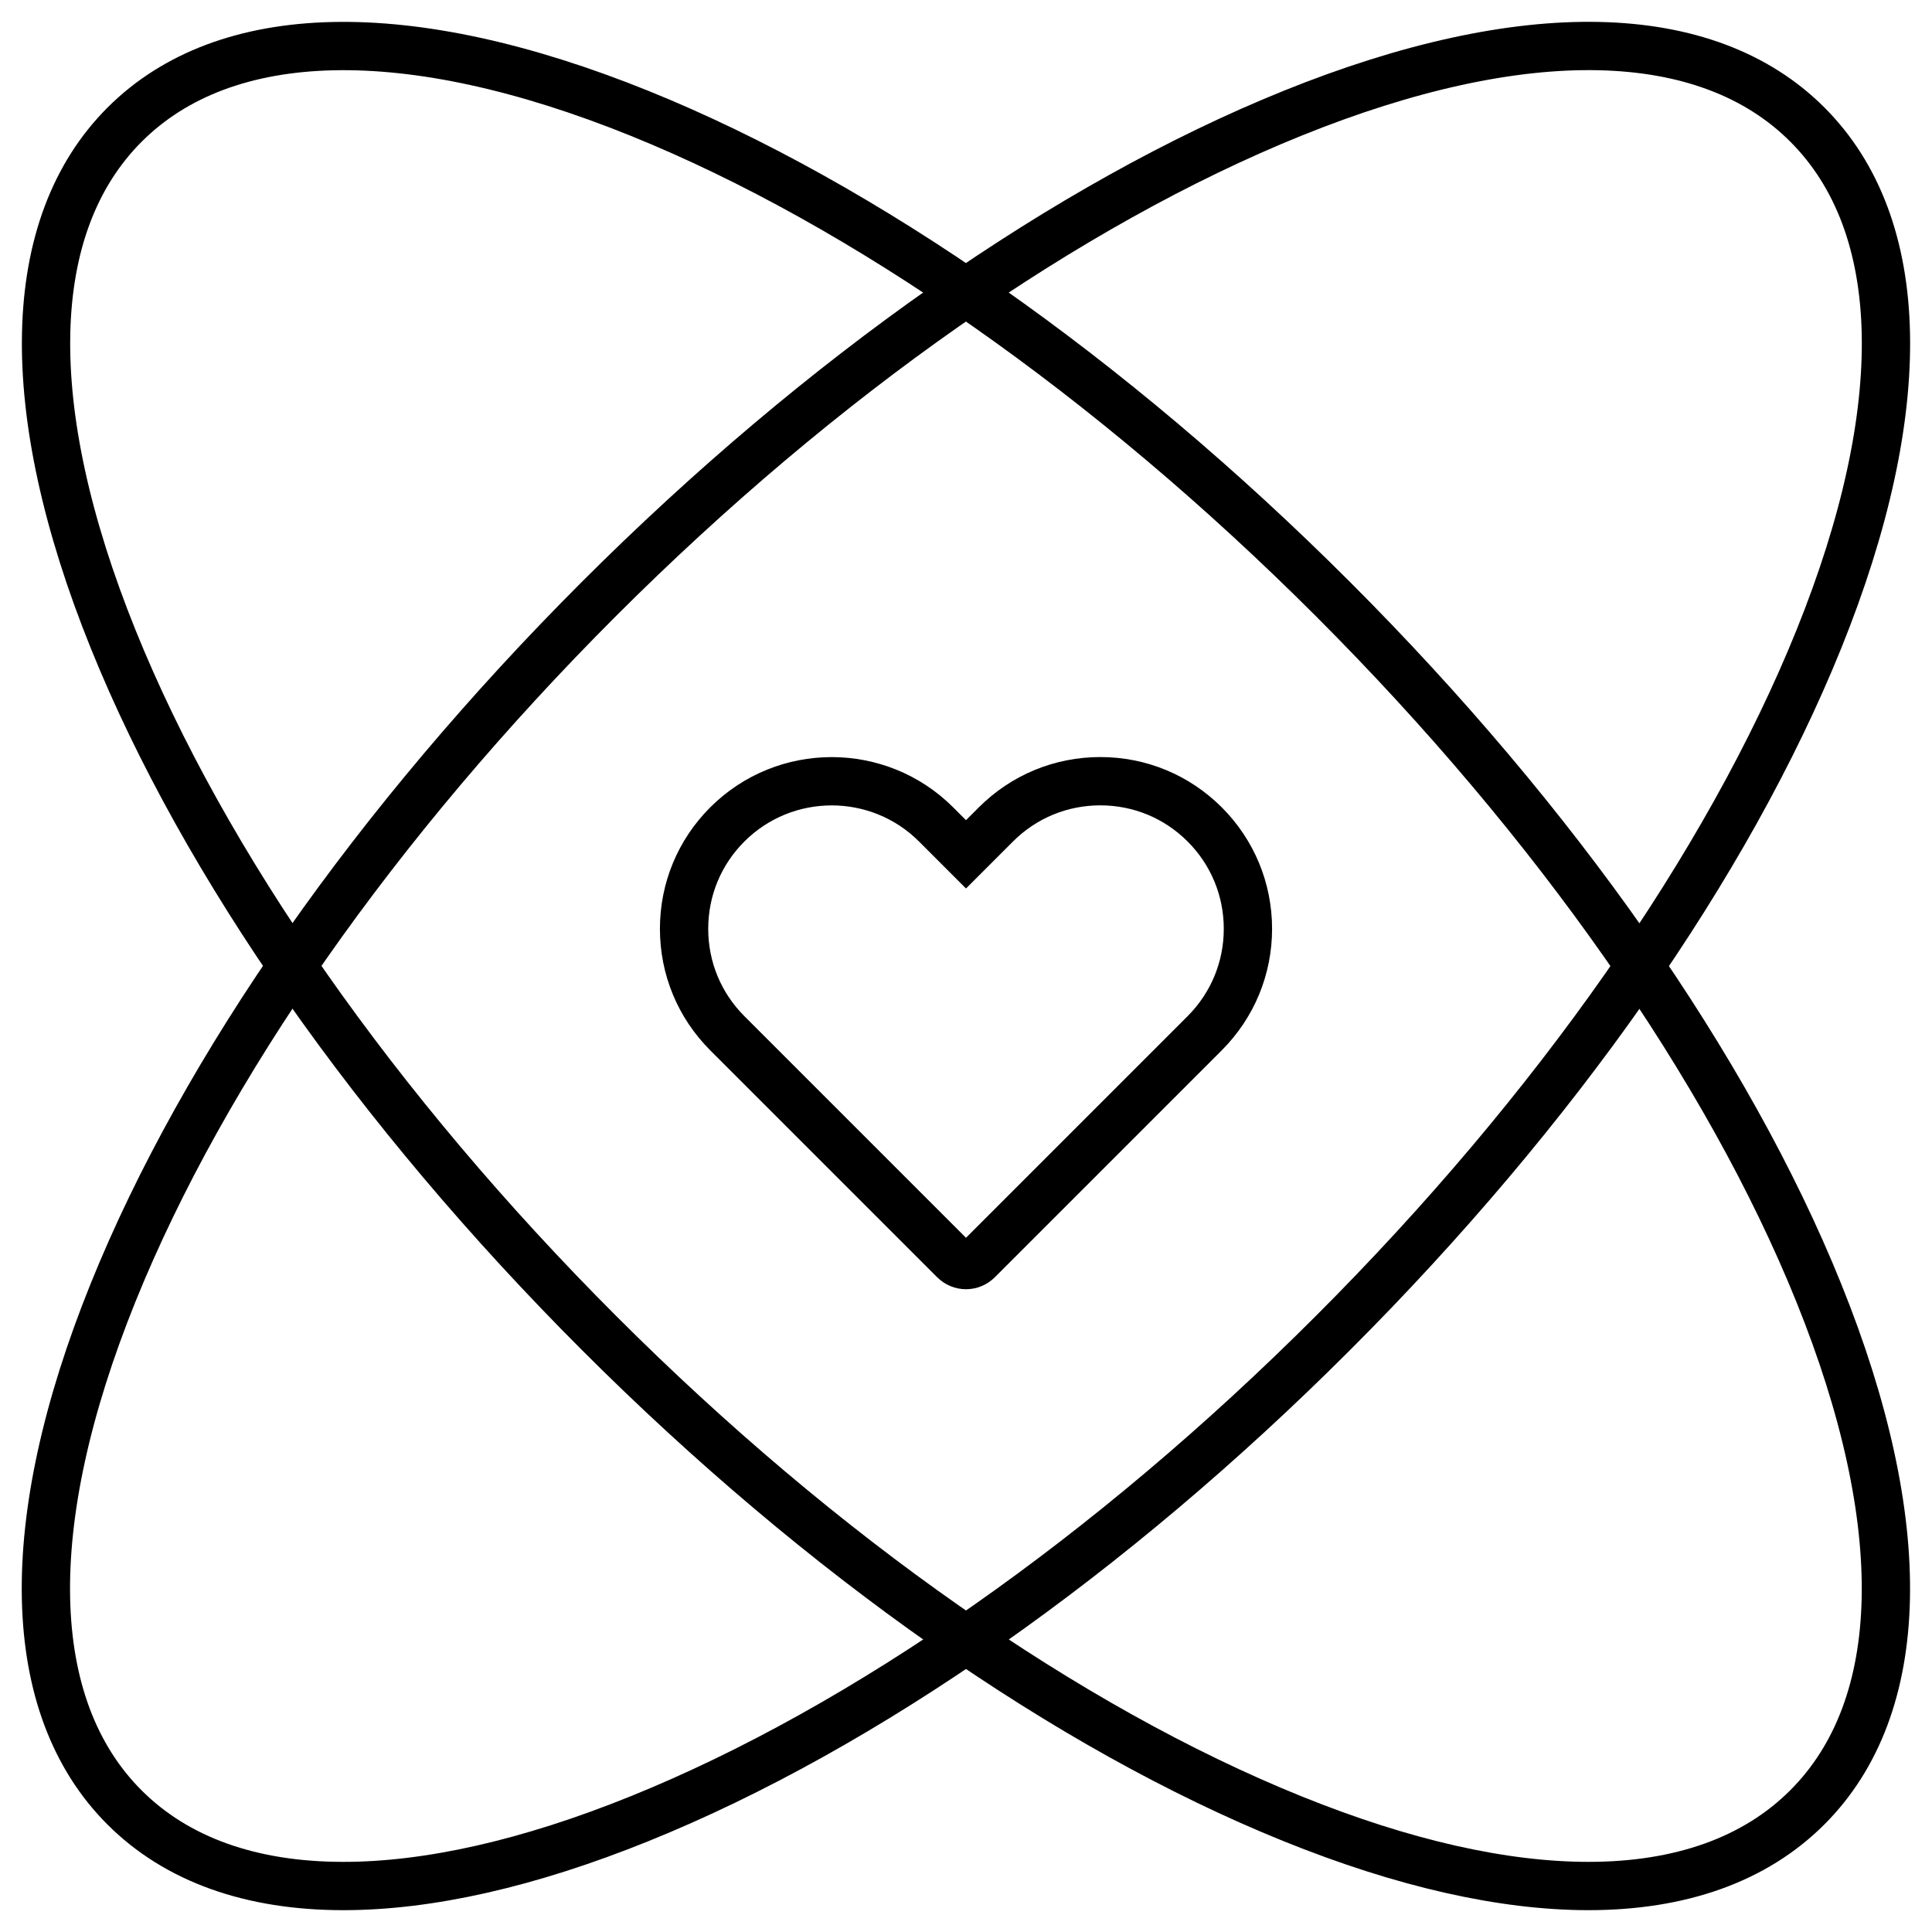
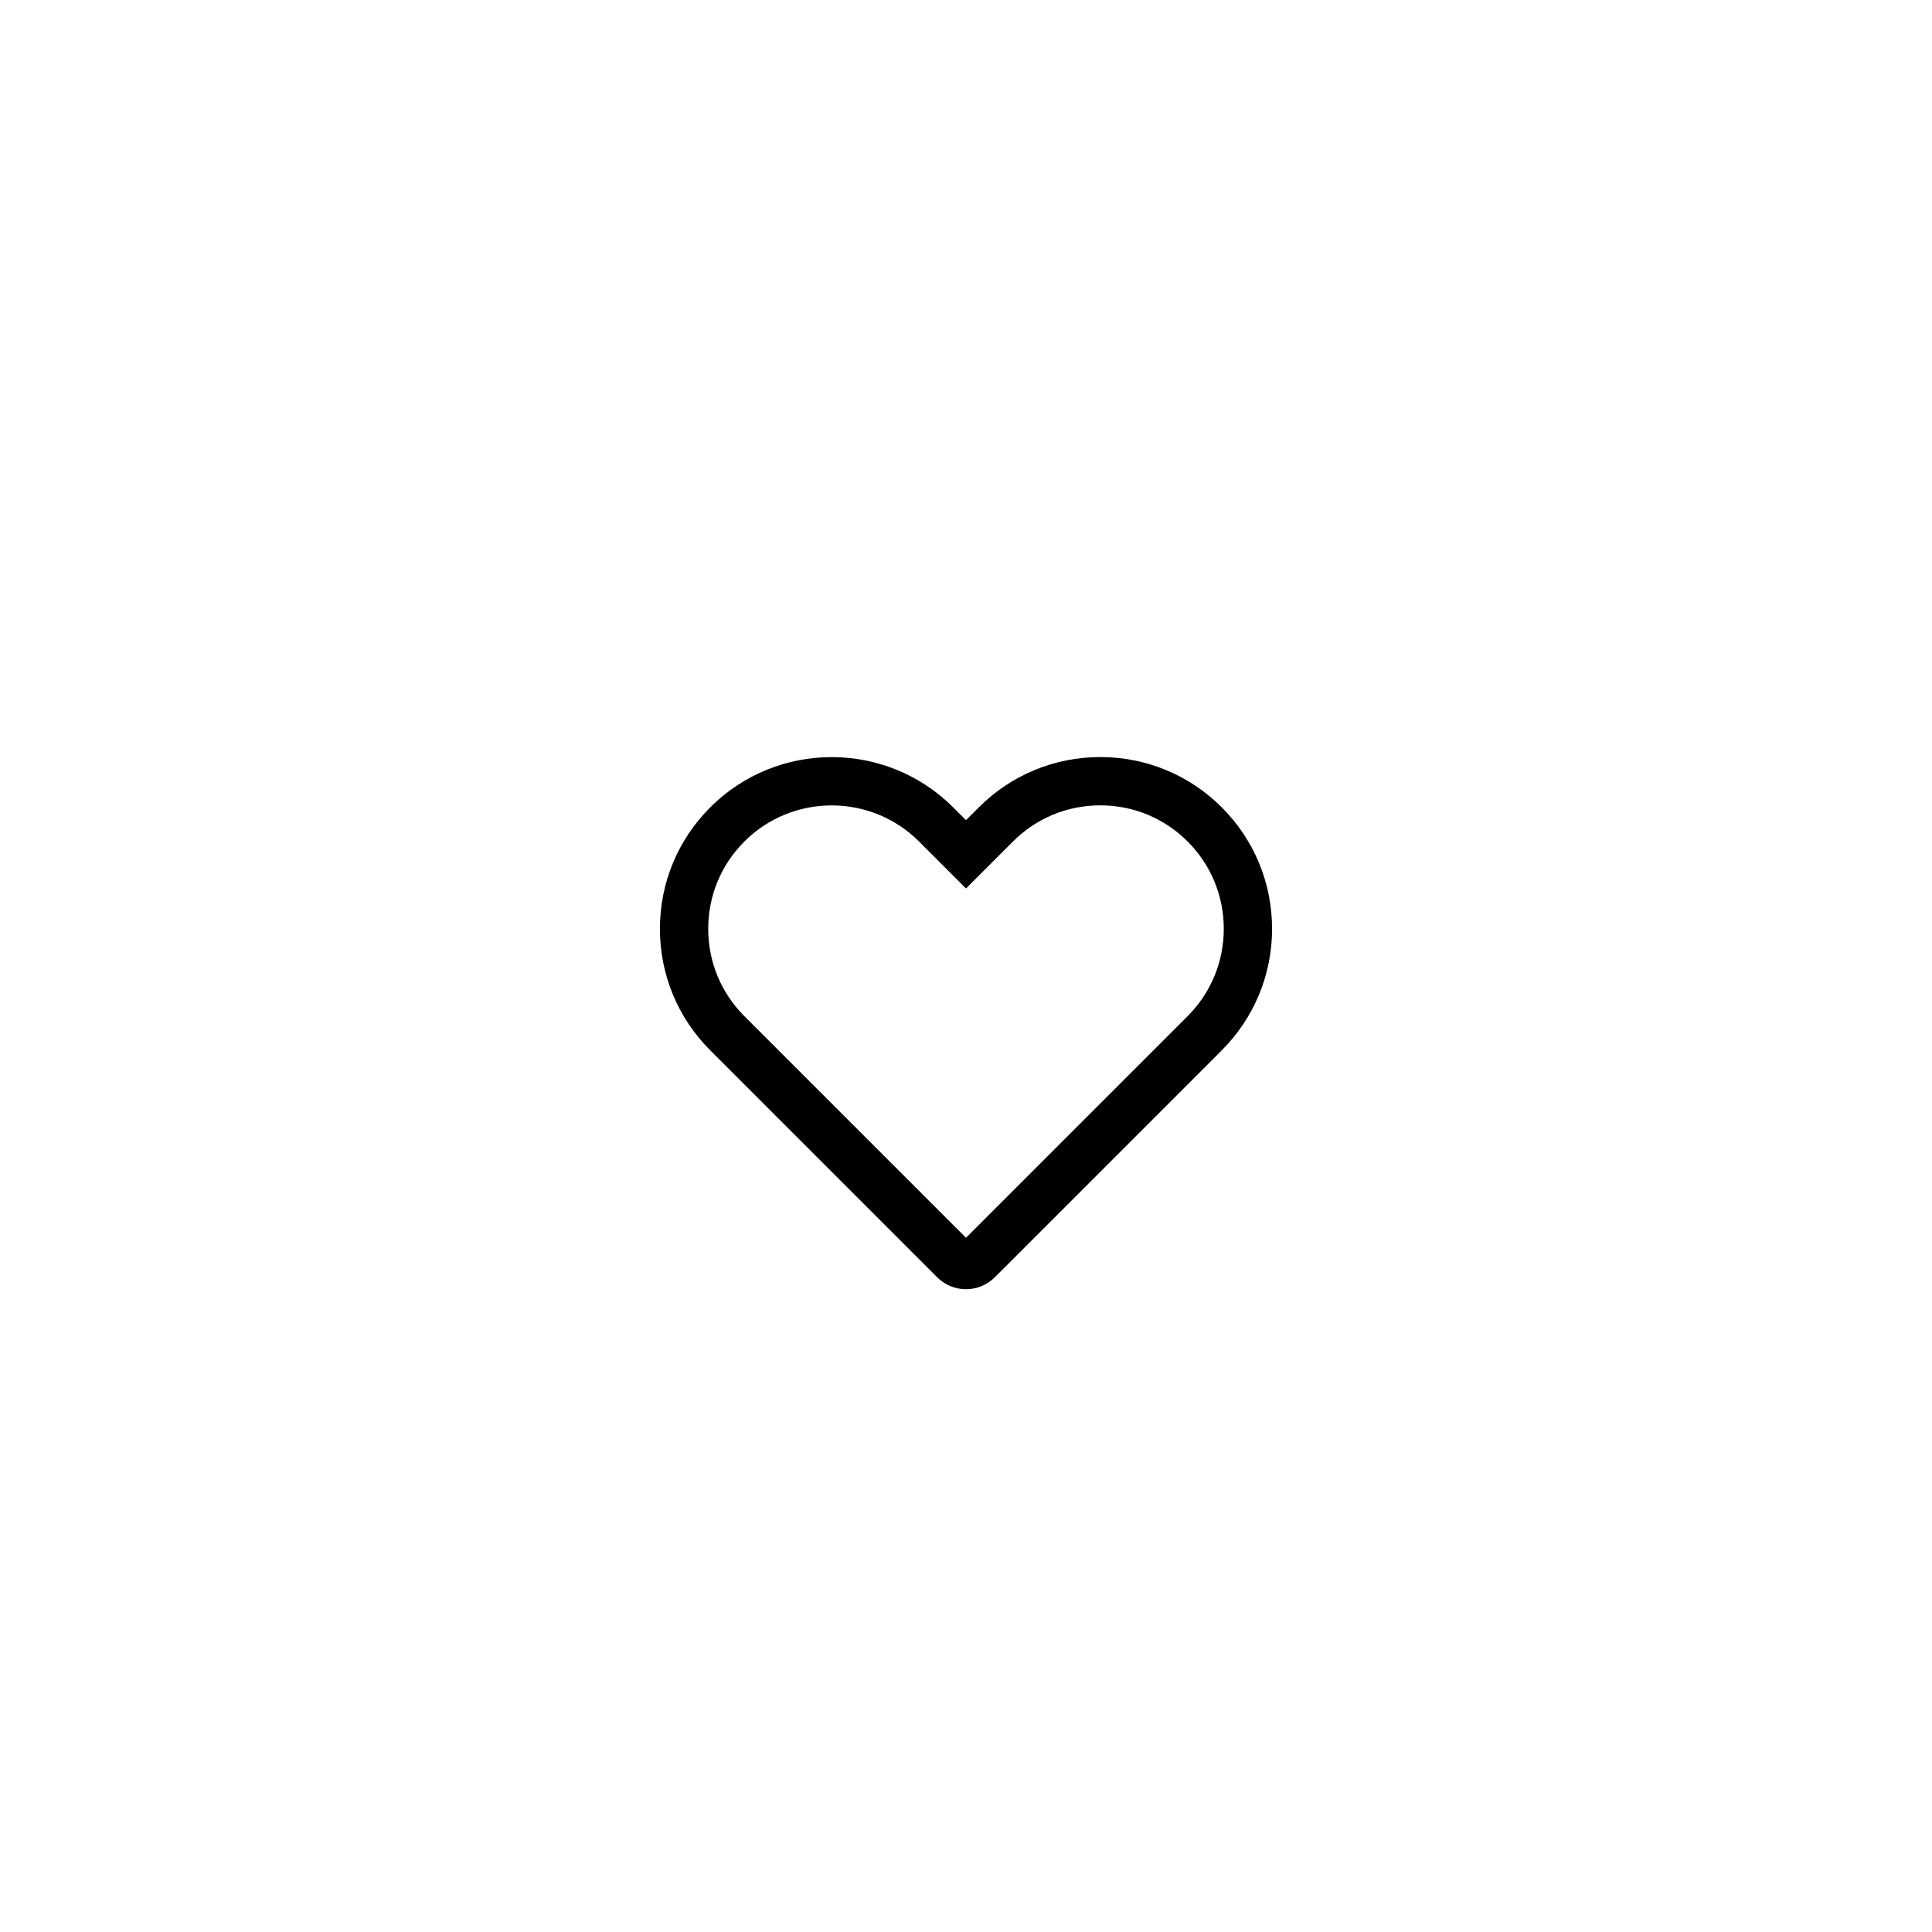
<svg xmlns="http://www.w3.org/2000/svg" width="40" height="40" viewBox="0 0 40 40" fill="none">
  <g clip-path="url(#clip0_1952_5150)">
    <path d="M19.755 26.089C19.823 26.157 19.911 26.192 20 26.192C20.089 26.192 20.177 26.157 20.245 26.089L24.942 21.392C25.519 20.813 25.837 20.045 25.837 19.23C25.837 18.415 25.519 17.646 24.942 17.069C24.365 16.492 23.598 16.174 22.781 16.174C21.964 16.174 21.196 16.492 20.619 17.069L20 17.688L19.381 17.069C18.189 15.877 16.25 15.877 15.058 17.069C14.481 17.646 14.163 18.413 14.163 19.23C14.163 20.047 14.481 20.815 15.058 21.392L19.755 26.089Z" stroke="#21D37F" style="stroke:#21D37F;stroke:color(display-p3 0.129 0.828 0.498);stroke-opacity:1;" />
-     <path d="M7.109 39.048C5.204 39.048 3.661 38.504 2.577 37.42C0.492 35.335 0.408 31.548 2.342 26.76C4.222 22.107 7.794 17.007 12.399 12.402C17.007 7.796 22.107 4.225 26.76 2.345C31.548 0.411 35.335 0.492 37.42 2.58C39.505 4.665 39.589 8.452 37.655 13.24C35.775 17.893 32.204 22.993 27.598 27.598C22.993 32.204 17.893 35.775 13.24 37.655C10.94 38.585 8.872 39.048 7.111 39.048H7.109Z" stroke="#21D37F" style="stroke:#21D37F;stroke:color(display-p3 0.129 0.828 0.498);stroke-opacity:1;" />
-     <path d="M32.889 39.048C31.128 39.048 29.06 38.585 26.76 37.655C22.107 35.775 17.007 32.204 12.402 27.598C7.796 22.99 4.225 17.893 2.345 13.238C0.411 8.449 0.495 4.665 2.58 2.58C4.665 0.495 8.449 0.411 13.238 2.345C17.89 4.225 22.99 7.796 27.596 12.402C32.201 17.007 35.773 22.107 37.653 26.76C39.587 31.548 39.505 35.335 37.418 37.42C36.334 38.503 34.791 39.048 32.886 39.048H32.889Z" stroke="#21D37F" style="stroke:#21D37F;stroke:color(display-p3 0.129 0.828 0.498);stroke-opacity:1;" />
  </g>
  <defs>
    <clipPath id="clip0_1952_5150">
      <rect width="40" height="40" fill="white" style="fill:white;fill-opacity:1;" />
    </clipPath>
  </defs>
</svg>